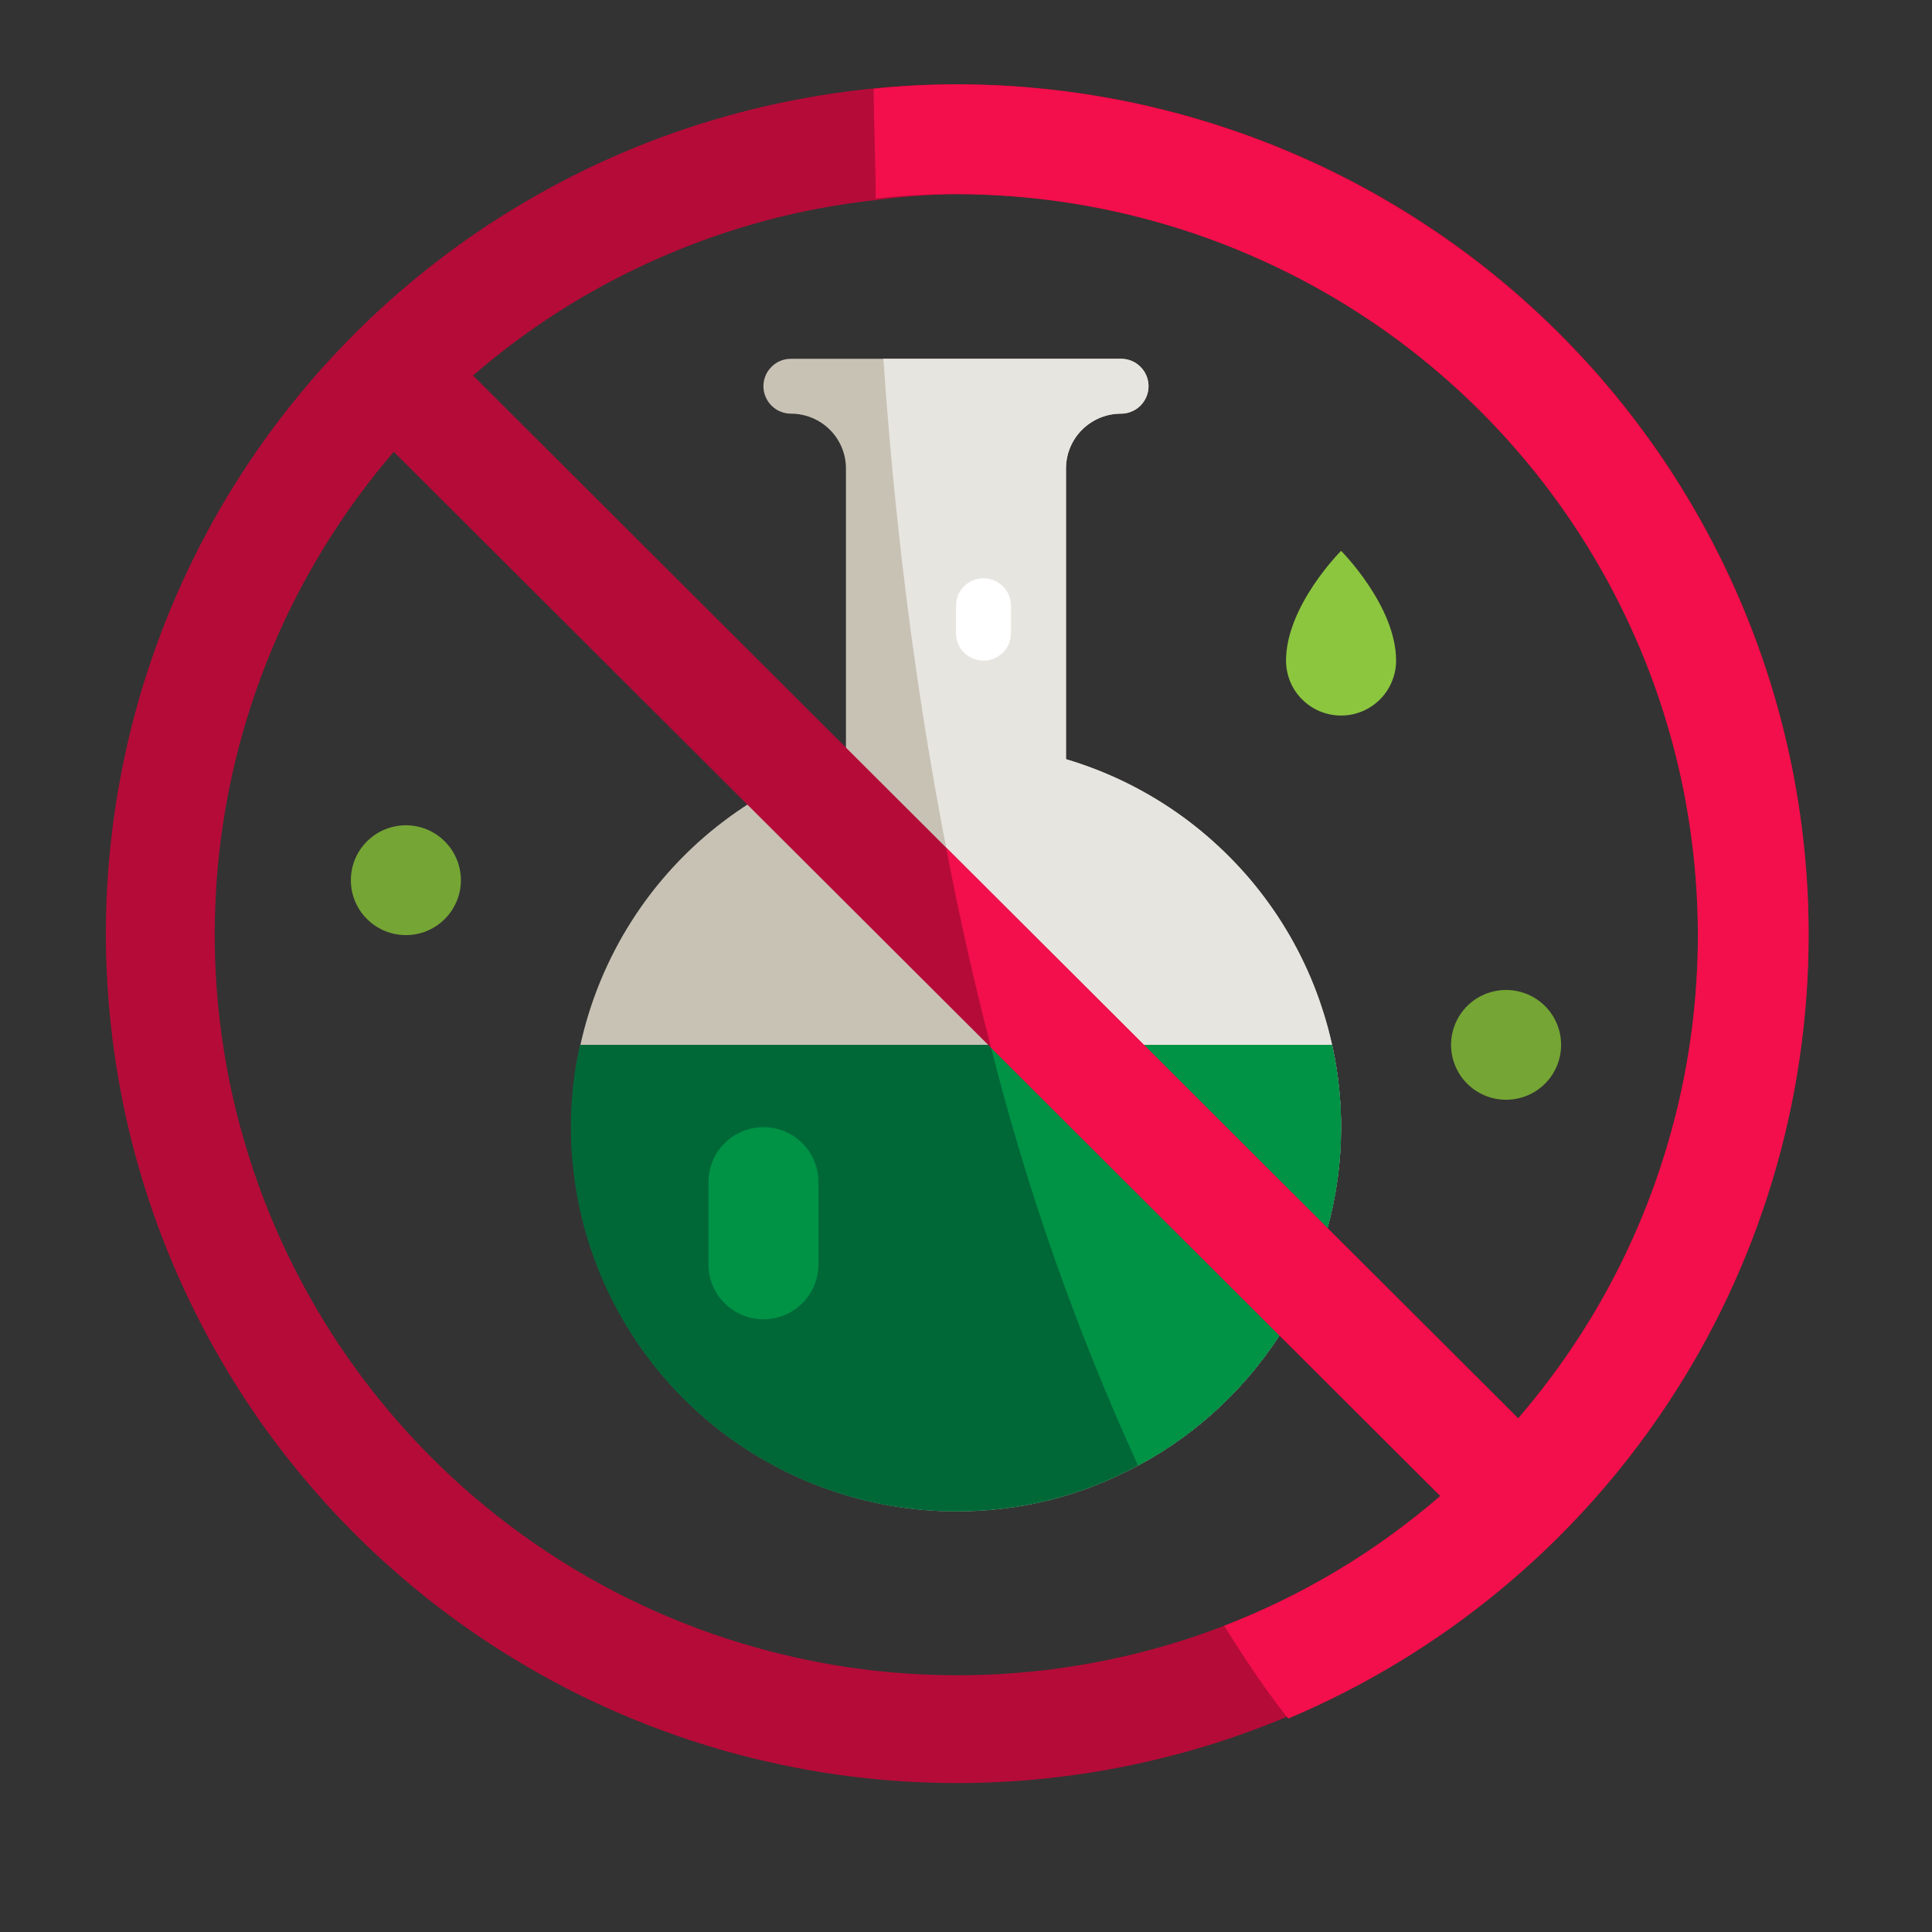
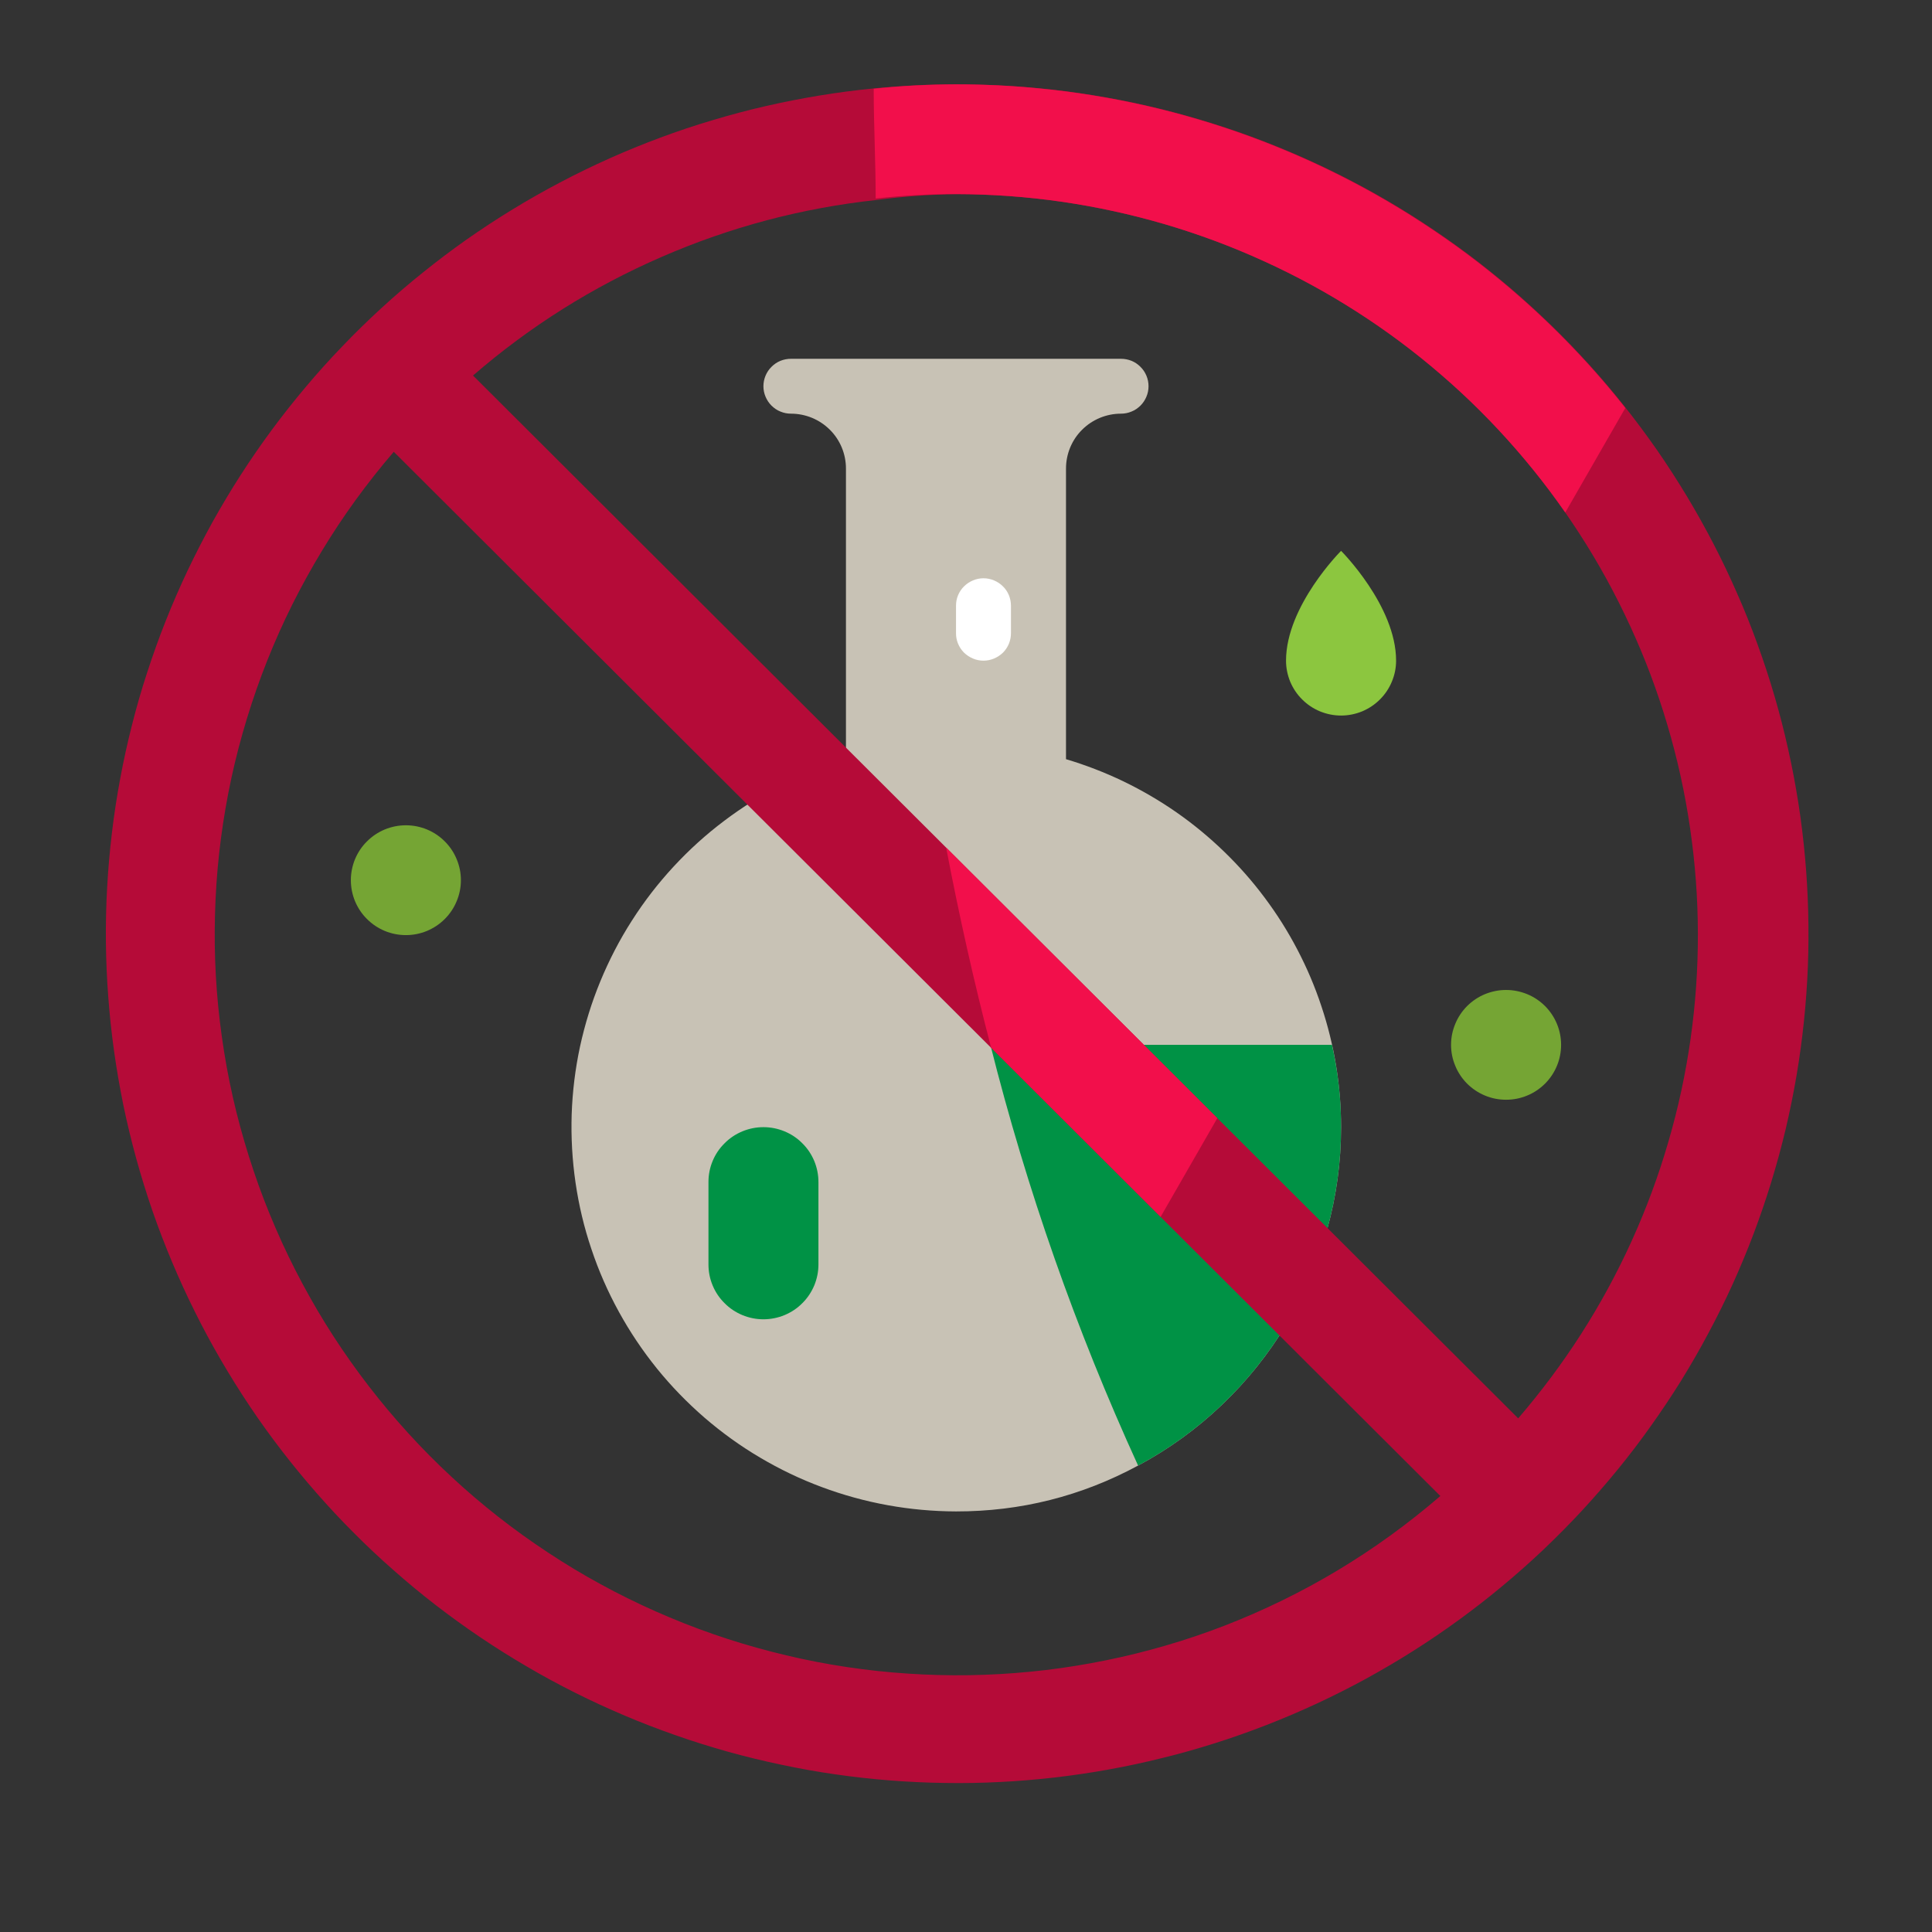
<svg xmlns="http://www.w3.org/2000/svg" width="128" viewBox="0 0 96 96" height="128" preserveAspectRatio="xMidYMid meet">
  <rect x="0" y="0" width="96" height="96" fill="#333333" stroke="none" />
  <defs>
    <clipPath id="561acd3bce">
      <path d="M 5 4.191 L 90 4.191 L 90 89 L 5 89 Z M 5 4.191 " clip-rule="nonzero" />
    </clipPath>
    <clipPath id="ae0dd9eb4e">
-       <path d="M 43 4.191 L 90 4.191 L 90 86 L 43 86 Z M 43 4.191 " clip-rule="nonzero" />
+       <path d="M 43 4.191 L 90 4.191 L 43 86 Z M 43 4.191 " clip-rule="nonzero" />
    </clipPath>
  </defs>
  <path fill="#c8c2b5" d="M 66.637 56.008 C 66.637 57.734 66.406 59.43 65.945 61.09 C 65.484 62.754 64.809 64.324 63.922 65.805 C 63.031 67.285 61.961 68.621 60.711 69.812 C 59.461 71.004 58.074 72.008 56.551 72.824 C 53.727 74.348 50.711 75.105 47.504 75.102 C 46.363 75.098 45.234 74.996 44.113 74.793 C 42.992 74.59 41.898 74.289 40.832 73.891 C 39.766 73.496 38.742 73.004 37.766 72.426 C 36.785 71.848 35.867 71.184 35.004 70.441 C 34.145 69.695 33.355 68.883 32.641 68 C 31.926 67.113 31.297 66.176 30.75 65.18 C 30.203 64.184 29.746 63.145 29.387 62.066 C 29.023 60.992 28.762 59.891 28.598 58.766 C 28.434 57.641 28.371 56.512 28.406 55.375 C 28.445 54.242 28.582 53.117 28.82 52.008 C 29.062 50.898 29.395 49.816 29.828 48.766 C 30.262 47.715 30.781 46.707 31.395 45.75 C 32.004 44.793 32.699 43.895 33.469 43.062 C 34.242 42.227 35.082 41.465 35.992 40.781 C 36.898 40.098 37.859 39.496 38.875 38.984 C 39.891 38.469 40.945 38.051 42.035 37.723 L 42.035 23.281 C 42.035 22.922 41.965 22.57 41.828 22.238 C 41.688 21.902 41.492 21.609 41.234 21.352 C 40.977 21.098 40.684 20.902 40.348 20.762 C 40.012 20.625 39.664 20.555 39.301 20.555 C 39.121 20.555 38.945 20.52 38.777 20.449 C 38.609 20.383 38.465 20.281 38.336 20.156 C 38.207 20.027 38.109 19.879 38.039 19.711 C 37.969 19.547 37.934 19.371 37.934 19.191 C 37.934 19.012 37.969 18.836 38.039 18.668 C 38.109 18.5 38.207 18.355 38.336 18.227 C 38.465 18.098 38.609 18 38.777 17.93 C 38.945 17.863 39.121 17.828 39.301 17.828 L 55.703 17.828 C 55.883 17.828 56.059 17.863 56.227 17.93 C 56.395 18 56.539 18.098 56.668 18.227 C 56.797 18.355 56.895 18.5 56.965 18.668 C 57.035 18.836 57.07 19.012 57.07 19.191 C 57.07 19.371 57.035 19.547 56.965 19.711 C 56.895 19.879 56.797 20.027 56.668 20.156 C 56.539 20.281 56.395 20.383 56.227 20.449 C 56.059 20.52 55.883 20.555 55.703 20.555 C 55.34 20.555 54.992 20.625 54.656 20.762 C 54.32 20.902 54.027 21.098 53.77 21.352 C 53.512 21.609 53.316 21.902 53.176 22.238 C 53.039 22.57 52.969 22.922 52.969 23.281 L 52.969 37.723 C 53.949 38.016 54.902 38.383 55.82 38.824 C 56.742 39.27 57.625 39.785 58.461 40.367 C 59.301 40.953 60.086 41.602 60.82 42.312 C 61.555 43.023 62.23 43.785 62.84 44.605 C 63.453 45.422 63.996 46.285 64.469 47.191 C 64.941 48.094 65.34 49.031 65.66 50 C 65.984 50.969 66.227 51.957 66.391 52.965 C 66.555 53.973 66.637 54.988 66.637 56.008 Z M 66.637 56.008 " fill-opacity="1" fill-rule="nonzero" />
-   <path fill="#e7e5e0" d="M 66.637 56.008 C 66.637 57.734 66.406 59.43 65.945 61.09 C 65.484 62.754 64.809 64.324 63.922 65.805 C 63.031 67.285 61.961 68.621 60.711 69.812 C 59.461 71.004 58.074 72.008 56.551 72.824 C 49.961 58.734 45.371 39.535 43.895 17.828 L 55.703 17.828 C 55.883 17.828 56.059 17.863 56.227 17.93 C 56.395 18 56.539 18.098 56.668 18.227 C 56.797 18.355 56.895 18.5 56.965 18.668 C 57.035 18.836 57.07 19.012 57.07 19.191 C 57.07 19.371 57.035 19.547 56.965 19.711 C 56.895 19.879 56.797 20.027 56.668 20.156 C 56.539 20.281 56.395 20.383 56.227 20.449 C 56.059 20.52 55.883 20.555 55.703 20.555 C 55.34 20.555 54.992 20.625 54.656 20.762 C 54.32 20.902 54.027 21.098 53.77 21.352 C 53.512 21.609 53.316 21.902 53.176 22.238 C 53.039 22.57 52.969 22.922 52.969 23.281 L 52.969 37.723 C 53.949 38.016 54.902 38.383 55.82 38.824 C 56.742 39.27 57.625 39.785 58.461 40.367 C 59.301 40.953 60.086 41.602 60.82 42.312 C 61.555 43.023 62.23 43.785 62.84 44.605 C 63.453 45.422 63.996 46.285 64.469 47.191 C 64.941 48.094 65.34 49.031 65.66 50 C 65.984 50.969 66.227 51.957 66.391 52.965 C 66.555 53.973 66.637 54.988 66.637 56.008 Z M 66.637 56.008 " fill-opacity="1" fill-rule="nonzero" />
-   <path fill="#006837" d="M 66.637 56.008 C 66.637 57.734 66.406 59.43 65.945 61.09 C 65.484 62.754 64.809 64.324 63.922 65.805 C 63.031 67.285 61.961 68.621 60.711 69.812 C 59.461 71.004 58.074 72.008 56.551 72.824 C 53.727 74.348 50.711 75.105 47.504 75.102 C 46.875 75.102 46.25 75.07 45.625 75.008 C 45.004 74.945 44.383 74.855 43.77 74.734 C 43.156 74.609 42.547 74.461 41.949 74.277 C 41.348 74.098 40.758 73.887 40.18 73.648 C 39.602 73.406 39.035 73.141 38.48 72.844 C 37.93 72.551 37.395 72.23 36.871 71.883 C 36.352 71.535 35.848 71.164 35.363 70.766 C 34.879 70.371 34.414 69.949 33.973 69.508 C 33.527 69.066 33.109 68.602 32.711 68.121 C 32.312 67.637 31.941 67.137 31.594 66.617 C 31.246 66.094 30.922 65.559 30.629 65.008 C 30.332 64.457 30.062 63.891 29.824 63.316 C 29.586 62.738 29.375 62.148 29.191 61.551 C 29.008 60.953 28.859 60.348 28.734 59.734 C 28.613 59.121 28.52 58.504 28.461 57.879 C 28.398 57.258 28.367 56.633 28.367 56.008 C 28.363 54.629 28.516 53.266 28.82 51.918 L 66.184 51.918 C 66.488 53.266 66.641 54.629 66.637 56.008 Z M 66.637 56.008 " fill-opacity="1" fill-rule="nonzero" />
  <path fill="#009245" d="M 66.637 56.008 C 66.637 57.734 66.406 59.43 65.945 61.09 C 65.484 62.754 64.809 64.324 63.922 65.805 C 63.031 67.285 61.961 68.621 60.711 69.812 C 59.461 71.004 58.074 72.008 56.551 72.824 C 53.469 66.078 51.02 59.109 49.211 51.918 L 66.184 51.918 C 66.488 53.266 66.641 54.629 66.637 56.008 Z M 66.637 56.008 " fill-opacity="1" fill-rule="nonzero" />
  <path fill="#009245" d="M 40.668 62.828 C 40.668 63.188 40.598 63.535 40.461 63.871 C 40.32 64.203 40.125 64.5 39.867 64.754 C 39.613 65.012 39.316 65.207 38.98 65.348 C 38.645 65.484 38.297 65.555 37.934 65.555 C 37.574 65.555 37.223 65.484 36.891 65.348 C 36.555 65.207 36.258 65.012 36.004 64.754 C 35.746 64.5 35.547 64.203 35.41 63.871 C 35.27 63.535 35.203 63.188 35.203 62.828 L 35.203 58.734 C 35.203 58.375 35.27 58.027 35.41 57.691 C 35.547 57.359 35.746 57.062 36.004 56.809 C 36.258 56.551 36.555 56.355 36.891 56.215 C 37.223 56.078 37.574 56.008 37.934 56.008 C 38.297 56.008 38.645 56.078 38.98 56.215 C 39.316 56.355 39.613 56.551 39.867 56.809 C 40.125 57.062 40.32 57.359 40.461 57.691 C 40.598 58.027 40.668 58.375 40.668 58.734 Z M 40.668 62.828 " fill-opacity="1" fill-rule="nonzero" />
  <path fill="#ffffff" d="M 48.867 32.828 C 48.688 32.828 48.512 32.793 48.348 32.723 C 48.18 32.652 48.031 32.555 47.902 32.43 C 47.773 32.301 47.676 32.152 47.605 31.984 C 47.535 31.816 47.504 31.645 47.504 31.465 L 47.504 30.102 C 47.504 29.918 47.535 29.746 47.605 29.578 C 47.676 29.41 47.773 29.262 47.902 29.137 C 48.031 29.008 48.18 28.91 48.348 28.84 C 48.512 28.77 48.688 28.734 48.867 28.734 C 49.051 28.734 49.223 28.77 49.391 28.84 C 49.559 28.91 49.707 29.008 49.836 29.137 C 49.965 29.262 50.062 29.41 50.133 29.578 C 50.199 29.746 50.234 29.918 50.234 30.102 L 50.234 31.465 C 50.234 31.645 50.199 31.816 50.133 31.984 C 50.062 32.152 49.965 32.301 49.836 32.43 C 49.707 32.555 49.559 32.652 49.391 32.723 C 49.223 32.793 49.051 32.828 48.867 32.828 Z M 48.867 32.828 " fill-opacity="1" fill-rule="nonzero" />
  <path fill="#75a534" d="M 22.902 43.734 C 22.902 44.098 22.832 44.445 22.691 44.781 C 22.555 45.113 22.355 45.41 22.102 45.664 C 21.844 45.922 21.547 46.117 21.215 46.258 C 20.879 46.395 20.531 46.465 20.168 46.465 C 19.805 46.465 19.457 46.395 19.121 46.258 C 18.785 46.117 18.492 45.922 18.234 45.664 C 17.977 45.41 17.781 45.113 17.641 44.781 C 17.504 44.445 17.434 44.098 17.434 43.734 C 17.434 43.375 17.504 43.027 17.641 42.691 C 17.781 42.359 17.977 42.062 18.234 41.809 C 18.492 41.551 18.785 41.355 19.121 41.215 C 19.457 41.078 19.805 41.008 20.168 41.008 C 20.531 41.008 20.879 41.078 21.215 41.215 C 21.547 41.355 21.844 41.551 22.102 41.809 C 22.355 42.062 22.555 42.359 22.691 42.691 C 22.832 43.027 22.902 43.375 22.902 43.734 Z M 22.902 43.734 " fill-opacity="1" fill-rule="nonzero" />
  <path fill="#8cc63f" d="M 69.371 32.828 C 69.371 33.188 69.301 33.535 69.16 33.871 C 69.023 34.203 68.824 34.5 68.57 34.754 C 68.312 35.012 68.016 35.207 67.684 35.348 C 67.348 35.484 67 35.555 66.637 35.555 C 66.273 35.555 65.926 35.484 65.59 35.348 C 65.254 35.207 64.961 35.012 64.703 34.754 C 64.445 34.5 64.25 34.203 64.109 33.871 C 63.973 33.535 63.902 33.188 63.902 32.828 C 63.902 30.102 66.637 27.371 66.637 27.371 C 66.637 27.371 69.371 30.102 69.371 32.828 Z M 69.371 32.828 " fill-opacity="1" fill-rule="nonzero" />
  <path fill="#75a534" d="M 77.57 51.918 C 77.57 52.281 77.5 52.629 77.363 52.961 C 77.223 53.297 77.027 53.59 76.77 53.848 C 76.512 54.102 76.219 54.301 75.883 54.438 C 75.547 54.578 75.199 54.645 74.836 54.645 C 74.473 54.645 74.125 54.578 73.789 54.438 C 73.457 54.301 73.16 54.102 72.902 53.848 C 72.648 53.59 72.449 53.297 72.312 52.961 C 72.172 52.629 72.102 52.281 72.102 51.918 C 72.102 51.555 72.172 51.207 72.312 50.875 C 72.449 50.539 72.648 50.246 72.902 49.988 C 73.16 49.734 73.457 49.535 73.789 49.398 C 74.125 49.262 74.473 49.191 74.836 49.191 C 75.199 49.191 75.547 49.262 75.883 49.398 C 76.219 49.535 76.512 49.734 76.77 49.988 C 77.027 50.246 77.223 50.539 77.363 50.875 C 77.5 51.207 77.57 51.555 77.57 51.918 Z M 77.57 51.918 " fill-opacity="1" fill-rule="nonzero" />
  <g clip-path="url(#561acd3bce)">
    <path fill="#b50b38" d="M 47.504 4.191 C 46.133 4.191 44.766 4.258 43.402 4.395 C 42.496 4.484 41.598 4.602 40.699 4.75 C 39.805 4.898 38.91 5.074 38.027 5.277 C 37.141 5.48 36.262 5.715 35.391 5.977 C 34.523 6.234 33.66 6.523 32.809 6.84 C 31.957 7.156 31.117 7.5 30.285 7.871 C 29.457 8.242 28.641 8.637 27.836 9.062 C 27.031 9.484 26.242 9.934 25.469 10.406 C 24.691 10.879 23.934 11.379 23.191 11.898 C 22.449 12.422 21.723 12.969 21.016 13.539 C 20.309 14.105 19.617 14.699 18.949 15.312 C 18.281 15.926 17.629 16.559 17.004 17.215 C 16.375 17.867 15.766 18.543 15.184 19.238 C 14.598 19.934 14.035 20.645 13.496 21.375 C 12.957 22.105 12.441 22.852 11.953 23.613 C 11.461 24.379 10.996 25.156 10.555 25.949 C 10.117 26.742 9.703 27.551 9.312 28.371 C 8.926 29.191 8.562 30.023 8.23 30.863 C 7.895 31.707 7.59 32.562 7.309 33.426 C 7.027 34.285 6.777 35.156 6.555 36.039 C 6.332 36.918 6.137 37.801 5.973 38.691 C 5.805 39.586 5.668 40.48 5.562 41.383 C 5.453 42.281 5.375 43.184 5.324 44.09 C 5.273 44.996 5.254 45.902 5.262 46.809 C 5.273 47.715 5.309 48.621 5.379 49.523 C 5.445 50.43 5.543 51.332 5.668 52.23 C 5.793 53.129 5.949 54.02 6.129 54.91 C 6.312 55.797 6.527 56.68 6.766 57.555 C 7.008 58.426 7.273 59.293 7.57 60.152 C 7.867 61.008 8.191 61.855 8.543 62.691 C 8.895 63.527 9.27 64.352 9.676 65.164 C 10.078 65.977 10.508 66.773 10.965 67.559 C 11.422 68.344 11.902 69.113 12.406 69.867 C 12.91 70.621 13.441 71.359 13.996 72.078 C 14.547 72.797 15.125 73.496 15.723 74.18 C 16.32 74.863 16.941 75.527 17.582 76.168 C 18.223 76.812 18.883 77.434 19.566 78.031 C 20.246 78.633 20.945 79.211 21.664 79.766 C 22.383 80.32 23.117 80.852 23.871 81.359 C 24.625 81.867 25.395 82.352 26.18 82.809 C 26.961 83.27 27.762 83.703 28.574 84.109 C 29.383 84.516 30.211 84.895 31.047 85.25 C 31.883 85.605 32.73 85.93 33.59 86.23 C 34.445 86.531 35.312 86.801 36.188 87.047 C 37.062 87.289 37.945 87.504 38.836 87.691 C 39.723 87.879 40.617 88.039 41.52 88.168 C 42.418 88.297 43.32 88.398 44.227 88.469 C 45.133 88.539 46.039 88.582 46.949 88.594 C 47.859 88.609 48.766 88.594 49.676 88.547 C 50.582 88.504 51.488 88.426 52.391 88.324 C 53.293 88.219 54.191 88.09 55.086 87.926 C 55.98 87.766 56.871 87.574 57.75 87.355 C 58.633 87.141 59.508 86.891 60.375 86.617 C 61.238 86.344 62.098 86.039 62.941 85.711 C 63.789 85.383 64.625 85.023 65.449 84.641 C 66.273 84.258 67.082 83.848 67.879 83.414 C 68.676 82.977 69.461 82.516 70.227 82.031 C 70.996 81.543 71.746 81.035 72.48 80.5 C 73.215 79.965 73.93 79.41 74.629 78.828 C 75.328 78.25 76.008 77.645 76.668 77.023 C 77.324 76.398 77.965 75.754 78.582 75.09 C 79.199 74.422 79.797 73.738 80.371 73.035 C 80.945 72.332 81.496 71.613 82.02 70.871 C 82.547 70.133 83.051 69.379 83.531 68.609 C 84.008 67.836 84.461 67.051 84.887 66.25 C 85.316 65.449 85.719 64.637 86.094 63.812 C 86.469 62.984 86.816 62.148 87.137 61.301 C 87.457 60.453 87.75 59.594 88.016 58.727 C 88.281 57.859 88.52 56.984 88.73 56.102 C 88.938 55.219 89.117 54.332 89.27 53.438 C 89.422 52.543 89.543 51.645 89.637 50.742 C 89.73 49.84 89.797 48.938 89.832 48.031 C 89.867 47.125 89.871 46.219 89.848 45.312 C 89.824 44.406 89.773 43.5 89.691 42.598 C 89.609 41.695 89.5 40.793 89.359 39.898 C 89.219 39.004 89.051 38.113 88.852 37.227 C 88.656 36.34 88.43 35.465 88.176 34.594 C 87.922 33.723 87.637 32.859 87.328 32.008 C 87.02 31.156 86.684 30.312 86.316 29.484 C 85.953 28.652 85.562 27.832 85.145 27.027 C 84.727 26.223 84.285 25.43 83.816 24.652 C 83.348 23.875 82.855 23.113 82.34 22.367 C 81.82 21.625 81.281 20.895 80.715 20.184 C 80.152 19.473 79.566 18.781 78.957 18.109 C 78.348 17.438 77.715 16.781 77.066 16.152 C 76.414 15.52 75.742 14.906 75.051 14.316 C 74.359 13.73 73.652 13.16 72.926 12.617 C 72.195 12.074 71.453 11.555 70.691 11.059 C 69.93 10.562 69.156 10.094 68.363 9.645 C 67.57 9.199 66.766 8.781 65.949 8.387 C 65.129 7.992 64.301 7.625 63.457 7.285 C 62.613 6.941 61.762 6.629 60.898 6.344 C 60.035 6.059 59.168 5.801 58.285 5.57 C 57.406 5.34 56.523 5.137 55.629 4.965 C 54.738 4.793 53.84 4.648 52.938 4.531 C 52.039 4.418 51.133 4.332 50.227 4.273 C 49.32 4.219 48.41 4.191 47.504 4.191 Z M 60.828 80.785 C 59.879 81.152 58.914 81.477 57.938 81.762 C 56.961 82.047 55.973 82.293 54.973 82.496 C 53.977 82.699 52.973 82.863 51.961 82.984 C 50.949 83.102 49.938 83.184 48.918 83.219 C 47.902 83.258 46.883 83.25 45.867 83.203 C 44.848 83.156 43.836 83.07 42.828 82.938 C 41.816 82.809 40.812 82.637 39.816 82.422 C 38.824 82.207 37.836 81.953 36.863 81.66 C 35.891 81.367 34.93 81.031 33.98 80.656 C 33.035 80.281 32.105 79.871 31.191 79.418 C 30.281 78.969 29.387 78.48 28.516 77.957 C 27.645 77.43 26.797 76.871 25.969 76.277 C 25.145 75.684 24.344 75.055 23.57 74.395 C 22.797 73.734 22.055 73.043 21.336 72.32 C 20.621 71.598 19.938 70.848 19.281 70.066 C 18.629 69.289 18.008 68.484 17.422 67.656 C 16.832 66.824 16.281 65.973 15.766 65.098 C 15.25 64.219 14.77 63.324 14.328 62.41 C 13.887 61.496 13.484 60.562 13.117 59.613 C 12.754 58.664 12.43 57.703 12.145 56.73 C 11.859 55.754 11.613 54.77 11.41 53.773 C 11.207 52.777 11.047 51.773 10.926 50.766 C 10.805 49.758 10.727 48.746 10.691 47.73 C 10.656 46.715 10.664 45.699 10.711 44.684 C 10.758 43.668 10.848 42.66 10.98 41.652 C 11.113 40.645 11.285 39.645 11.5 38.652 C 11.715 37.656 11.973 36.676 12.27 35.703 C 12.566 34.73 12.902 33.773 13.277 32.828 C 13.652 31.887 14.066 30.957 14.52 30.047 C 14.973 29.141 15.465 28.25 15.992 27.379 C 16.516 26.512 17.078 25.664 17.676 24.84 C 18.273 24.02 18.902 23.223 19.566 22.449 L 49.25 52.066 L 71.57 74.336 C 68.359 77.102 64.781 79.254 60.828 80.785 Z M 75.438 70.477 L 23.504 18.66 C 26.324 16.219 29.449 14.254 32.875 12.766 C 36.297 11.277 39.867 10.332 43.578 9.934 C 44.883 9.762 46.188 9.668 47.504 9.645 C 49.258 9.648 51.004 9.773 52.742 10.023 C 54.48 10.273 56.191 10.648 57.879 11.141 C 59.562 11.637 61.203 12.246 62.801 12.977 C 64.398 13.703 65.934 14.539 67.414 15.488 C 68.891 16.434 70.293 17.48 71.621 18.629 C 72.949 19.773 74.188 21.012 75.336 22.332 C 76.488 23.656 77.539 25.055 78.488 26.527 C 79.441 28 80.281 29.535 81.012 31.129 C 81.746 32.719 82.359 34.355 82.855 36.035 C 83.355 37.719 83.73 39.426 83.98 41.156 C 84.234 42.891 84.363 44.633 84.367 46.387 C 84.371 48.141 84.25 49.883 84.004 51.617 C 83.758 53.352 83.391 55.059 82.898 56.742 C 82.41 58.426 81.801 60.066 81.078 61.66 C 80.352 63.258 79.52 64.793 78.574 66.27 C 77.629 67.746 76.582 69.148 75.438 70.477 Z M 75.438 70.477 " fill-opacity="1" fill-rule="nonzero" />
  </g>
  <g clip-path="url(#ae0dd9eb4e)">
    <path fill="#f20f4b" d="M 89.871 46.465 C 89.871 48.527 89.719 50.582 89.418 52.625 C 89.117 54.672 88.668 56.68 88.07 58.656 C 87.473 60.637 86.734 62.559 85.855 64.43 C 84.977 66.297 83.965 68.094 82.82 69.816 C 81.676 71.539 80.414 73.168 79.031 74.703 C 77.648 76.242 76.16 77.668 74.566 78.988 C 72.973 80.309 71.293 81.504 69.523 82.578 C 67.758 83.652 65.918 84.59 64.012 85.395 C 62.918 84.031 61.867 82.438 60.828 80.785 C 64.781 79.254 68.359 77.102 71.57 74.336 L 49.25 52.066 C 48.418 48.879 47.668 45.551 47.012 42.113 L 75.438 70.477 C 76.582 69.148 77.629 67.746 78.574 66.27 C 79.52 64.793 80.352 63.258 81.078 61.66 C 81.801 60.066 82.41 58.426 82.898 56.742 C 83.391 55.059 83.758 53.352 84.004 51.617 C 84.25 49.883 84.371 48.141 84.367 46.387 C 84.363 44.633 84.234 42.891 83.98 41.156 C 83.73 39.426 83.355 37.719 82.855 36.035 C 82.359 34.355 81.746 32.719 81.012 31.129 C 80.281 29.535 79.441 28 78.488 26.527 C 77.539 25.055 76.488 23.656 75.336 22.332 C 74.188 21.012 72.949 19.773 71.621 18.629 C 70.293 17.48 68.891 16.434 67.414 15.488 C 65.934 14.539 64.398 13.703 62.801 12.977 C 61.203 12.246 59.562 11.637 57.879 11.141 C 56.191 10.648 54.48 10.273 52.742 10.023 C 51.004 9.773 49.258 9.648 47.504 9.645 C 46.168 9.641 44.836 9.715 43.512 9.863 C 43.512 8.051 43.414 6.234 43.414 4.41 C 44.773 4.266 46.137 4.195 47.504 4.191 C 48.891 4.191 50.273 4.258 51.656 4.395 C 53.035 4.531 54.406 4.734 55.77 5.004 C 57.129 5.273 58.473 5.609 59.801 6.012 C 61.129 6.414 62.434 6.879 63.715 7.41 C 64.996 7.938 66.25 8.531 67.477 9.184 C 68.699 9.836 69.887 10.547 71.039 11.316 C 72.195 12.086 73.309 12.906 74.379 13.785 C 75.453 14.664 76.48 15.594 77.461 16.57 C 78.441 17.551 79.375 18.574 80.254 19.645 C 81.133 20.715 81.961 21.828 82.73 22.977 C 83.5 24.129 84.215 25.316 84.867 26.535 C 85.523 27.758 86.113 29.008 86.645 30.285 C 87.176 31.566 87.645 32.867 88.047 34.191 C 88.449 35.516 88.785 36.859 89.059 38.215 C 89.328 39.574 89.531 40.941 89.668 42.32 C 89.805 43.699 89.871 45.078 89.871 46.465 Z M 89.871 46.465 " fill-opacity="1" fill-rule="nonzero" />
  </g>
</svg>